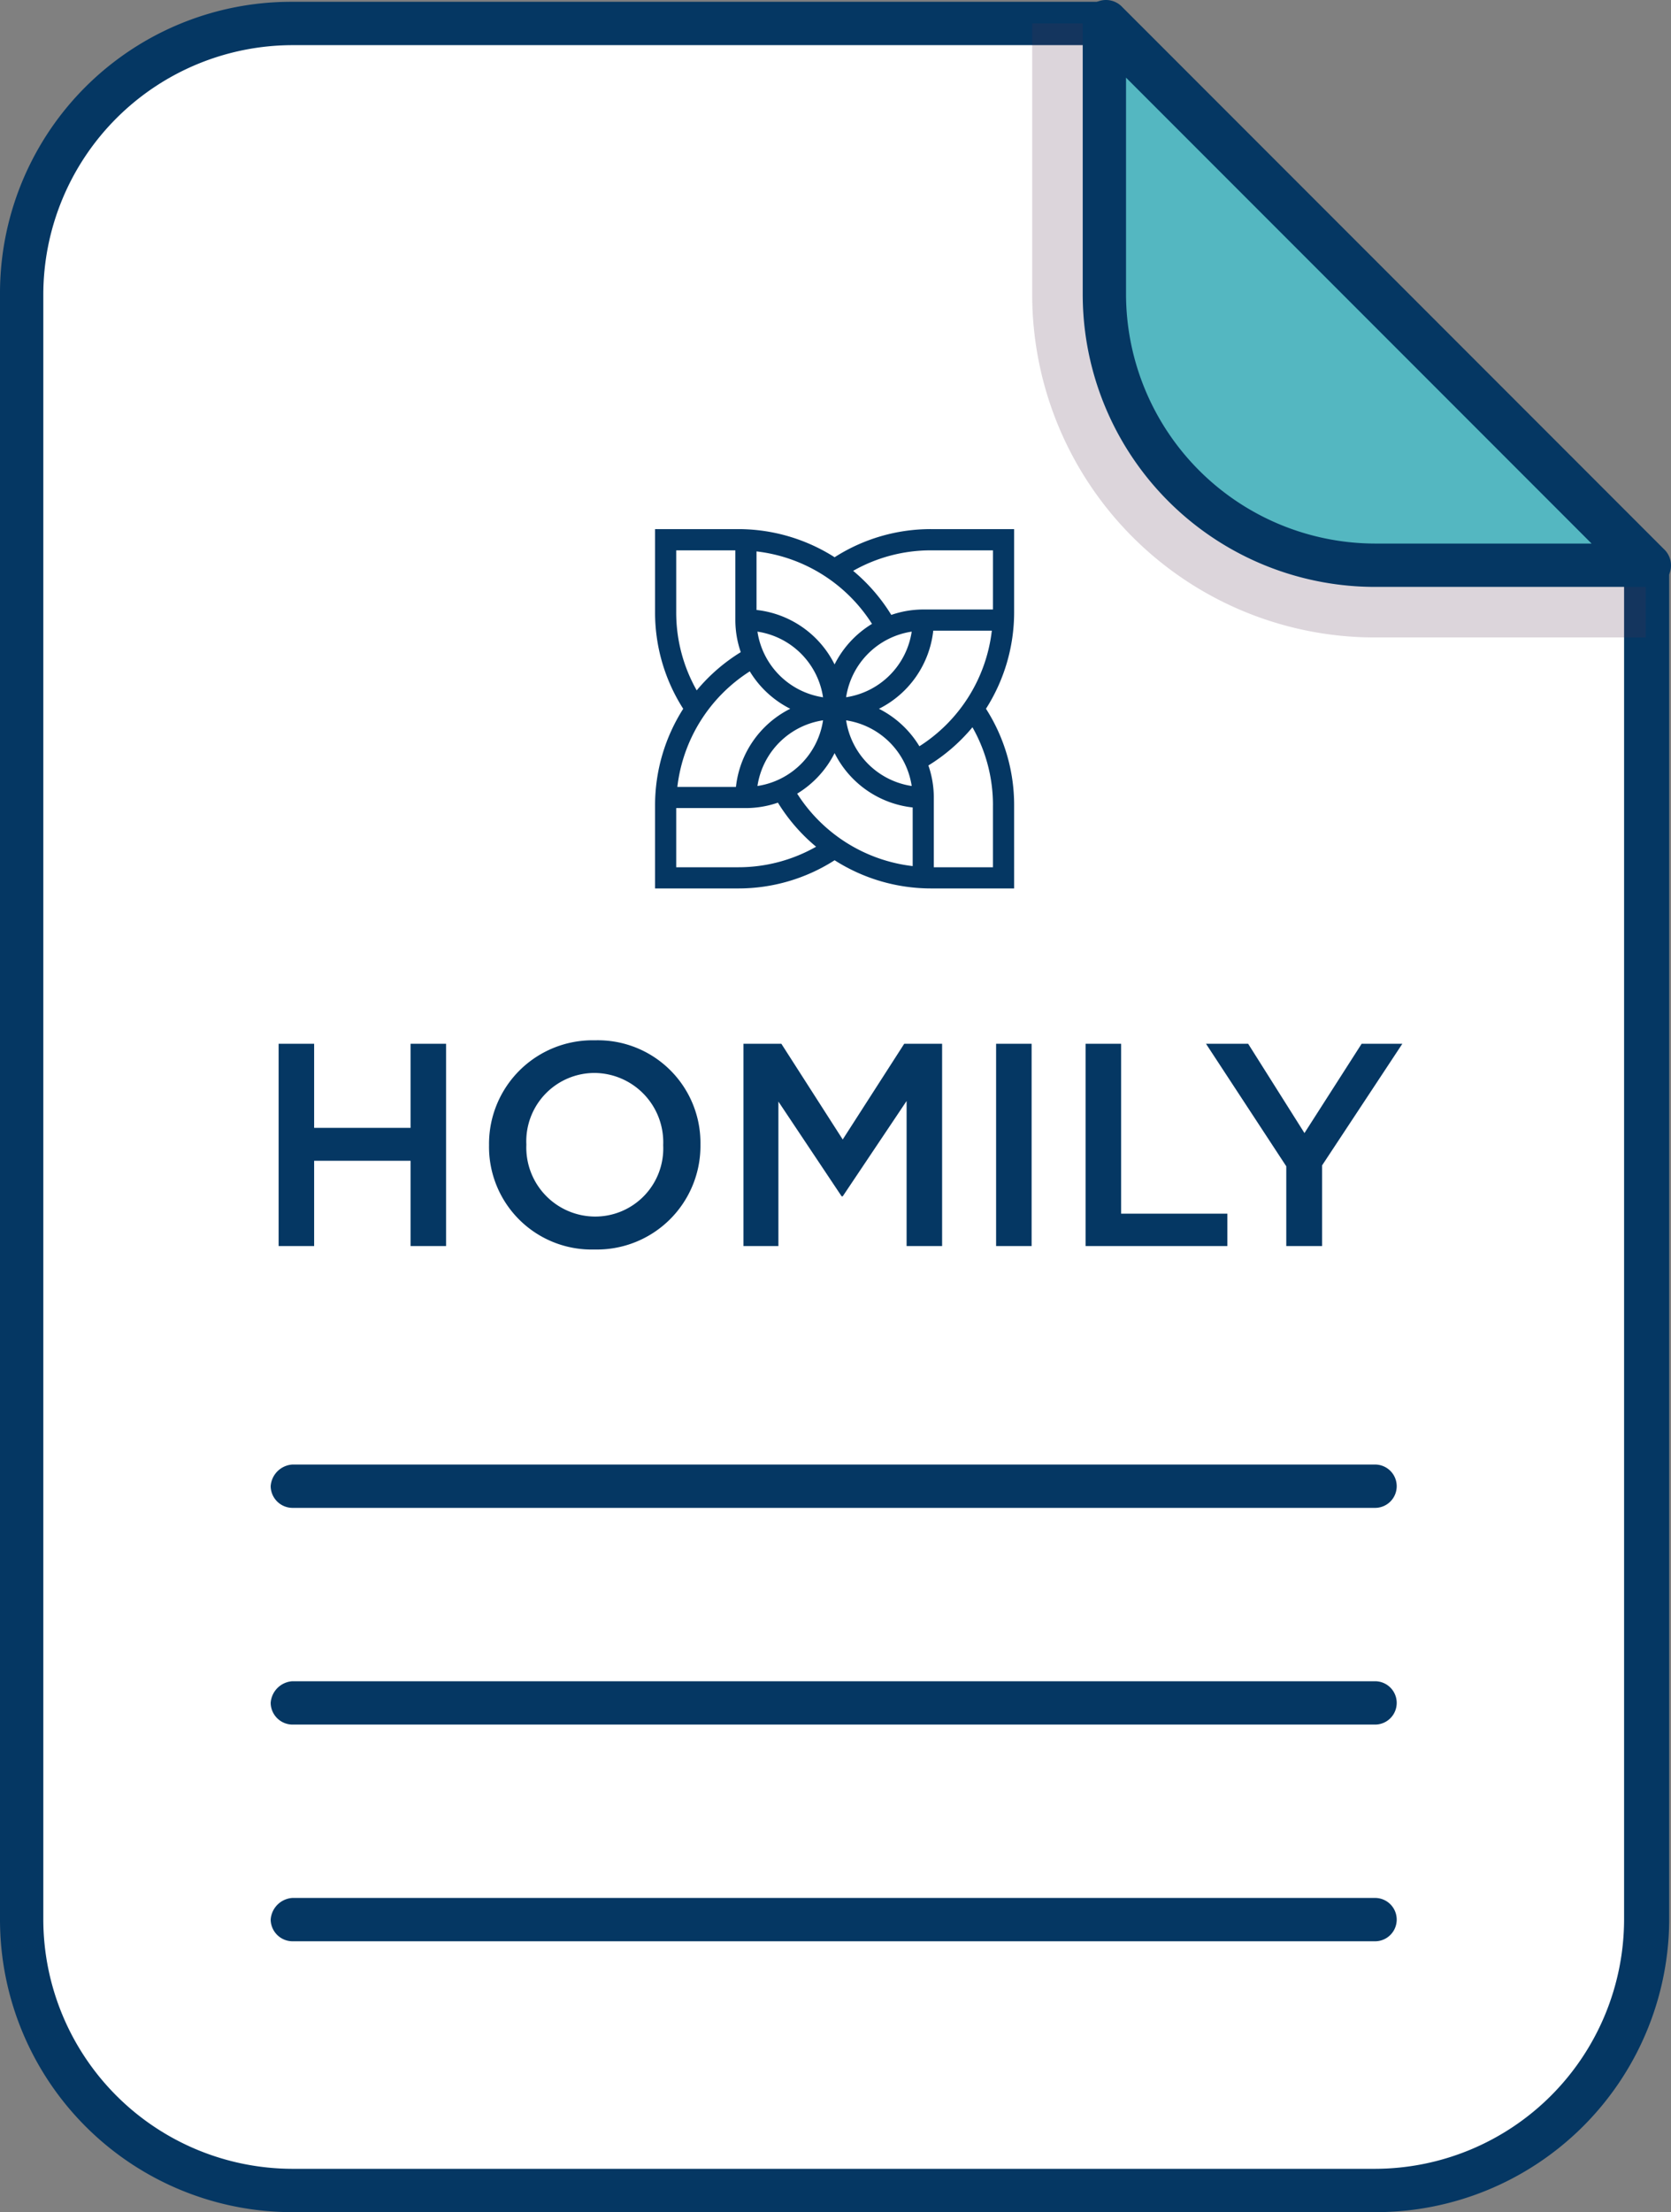
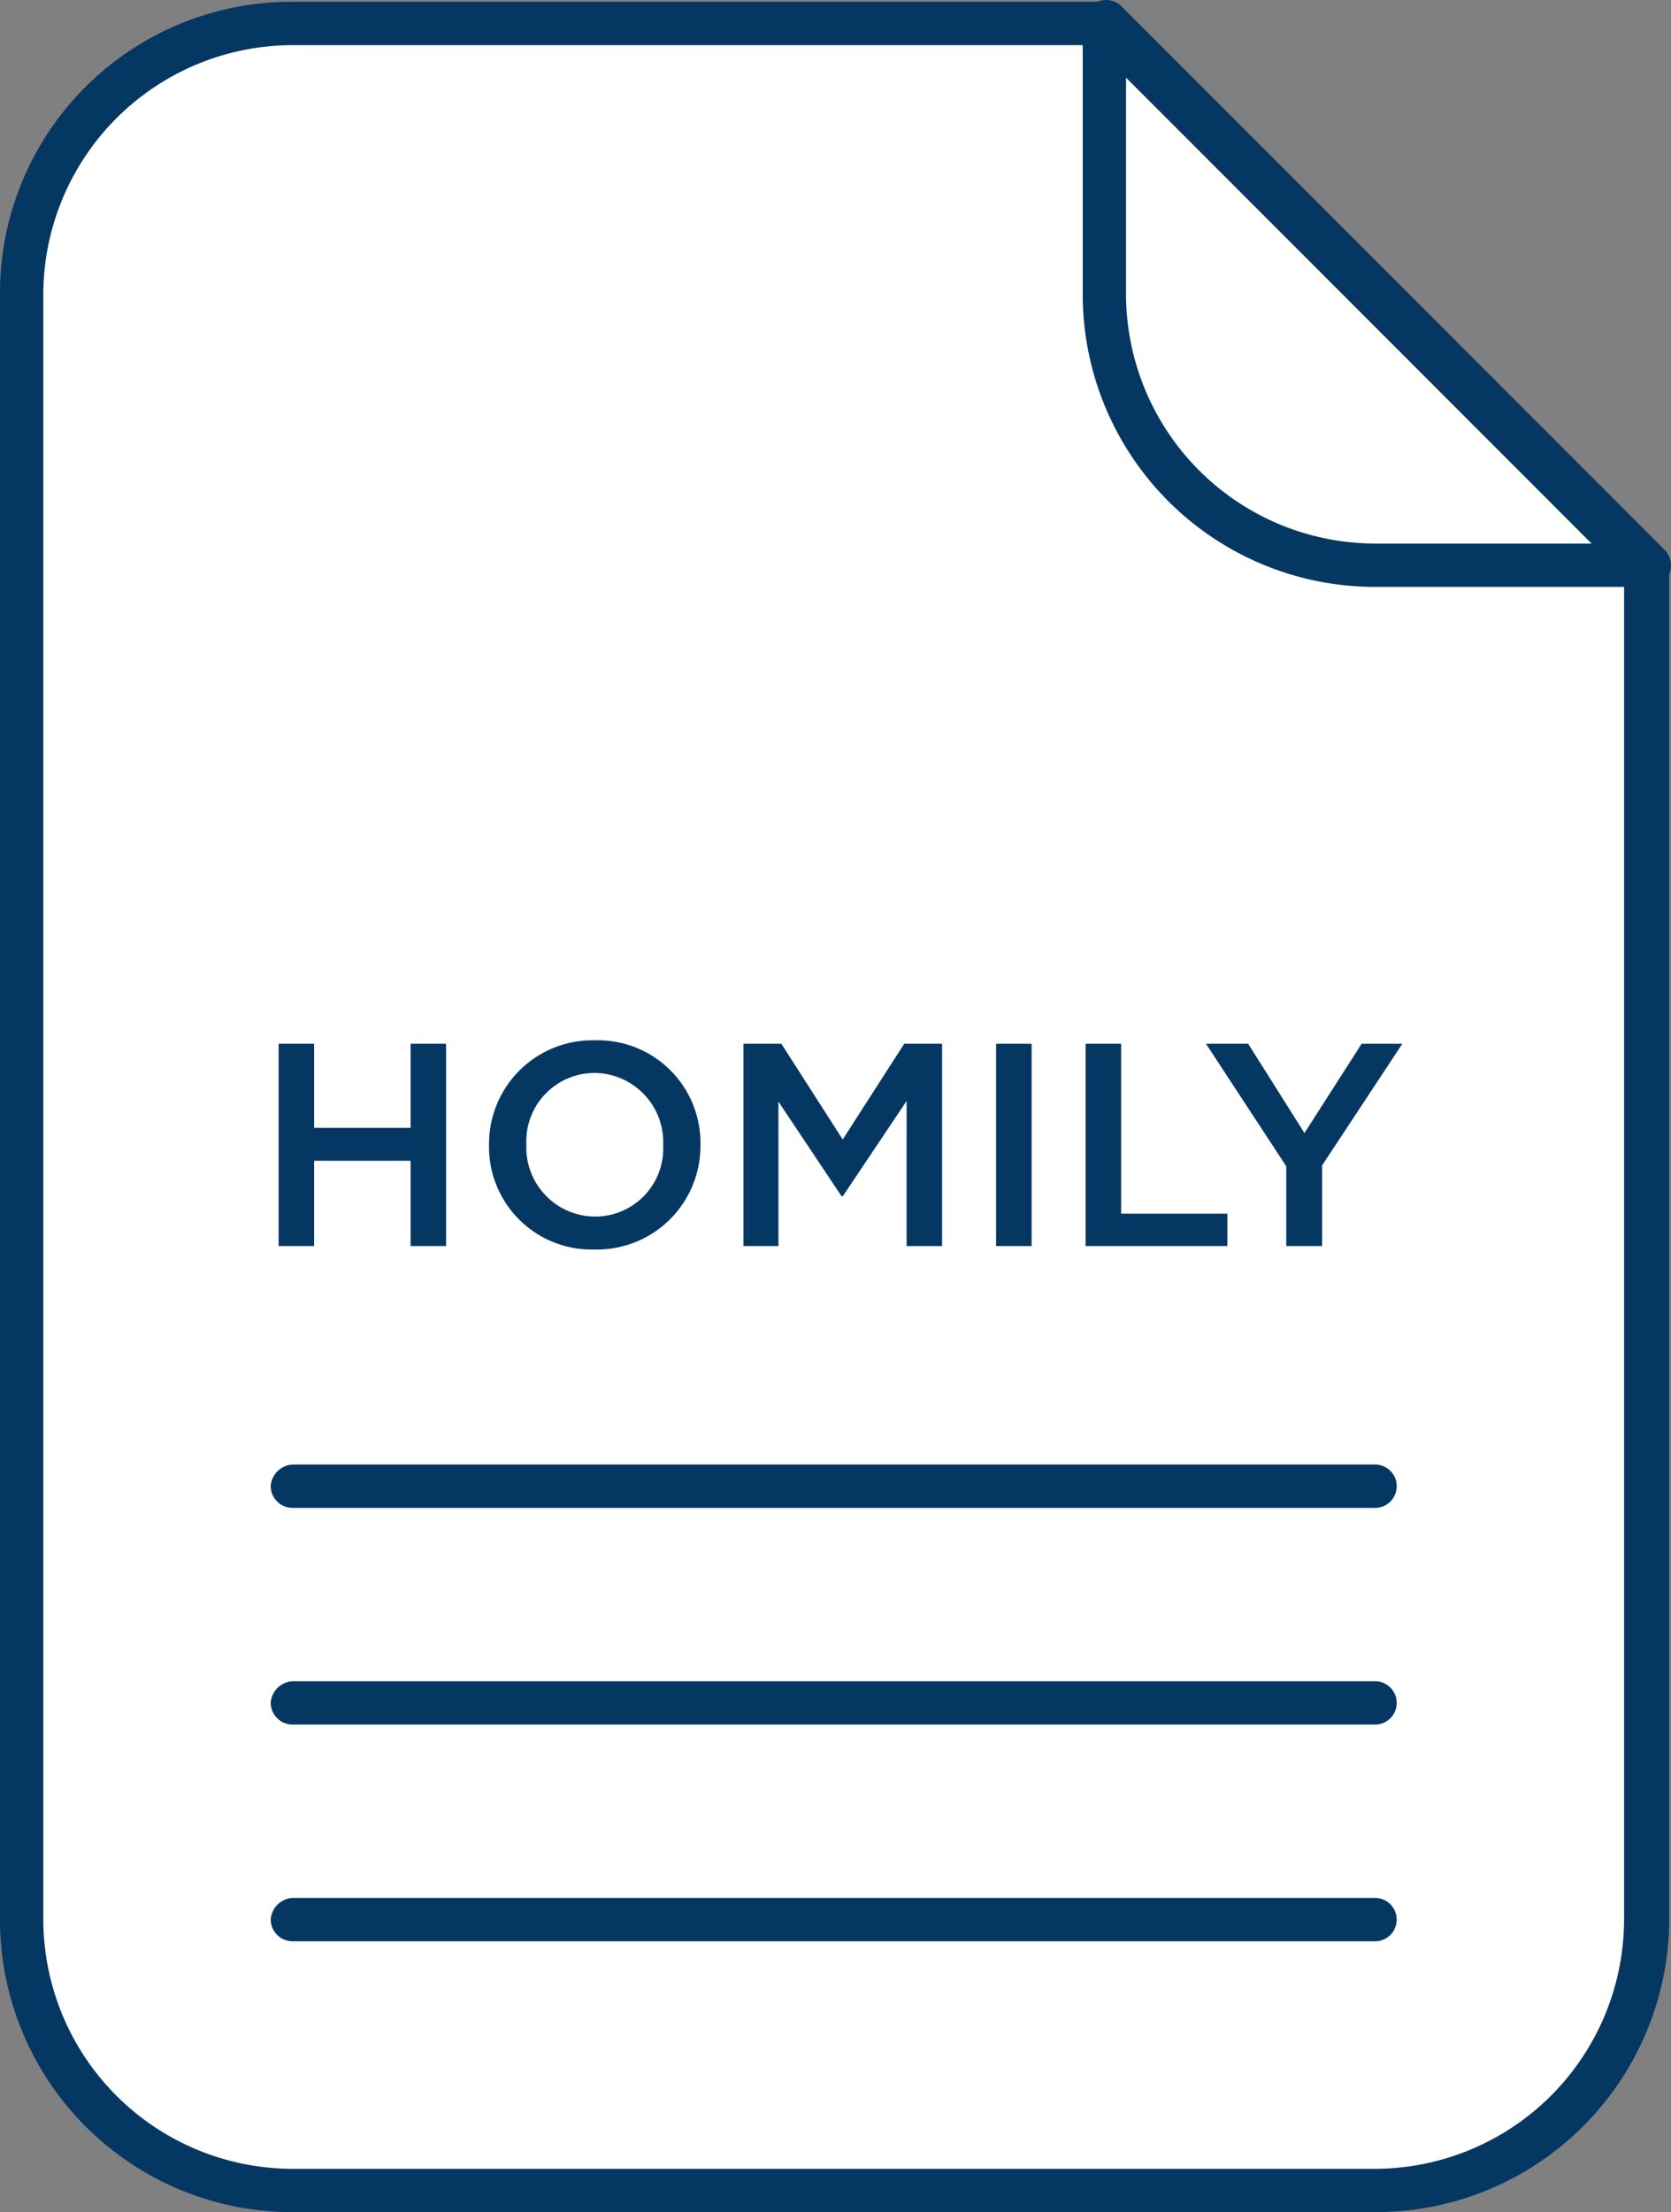
<svg xmlns="http://www.w3.org/2000/svg" width="92.6" height="122.5" viewBox="0 0 92.6 122.5">
  <rect x="0" y="0" width="92.6" height="122.5" fill="#808080" stroke="none" />
  <g id="Group_4941" data-name="Group 4941" transform="translate(-6715 -174)">
    <path id="Path_34021" data-name="Path 34021" d="M109,34v75a14.98,14.98,0,0,1-15,15H34a14.98,14.98,0,0,1-15-15V19A14.98,14.98,0,0,1,34,4H79Z" transform="translate(6697.2 171.3)" fill="#fff" />
    <path id="Path_34022" data-name="Path 34022" d="M94,125.2H34A16.2,16.2,0,0,1,17.8,109V19A16.133,16.133,0,0,1,34,2.8H79a1.222,1.222,0,0,1,.9.4l30,30a1.489,1.489,0,0,1,.4.9v75A16.261,16.261,0,0,1,94,125.2ZM34,5.2A13.828,13.828,0,0,0,20.2,19v90A13.828,13.828,0,0,0,34,122.8H94A13.828,13.828,0,0,0,107.8,109V34.5L78.5,5.2Z" transform="translate(6697.2 171.3)" fill="#053763" />
    <path id="Path_34023" data-name="Path 34023" d="M94,110.2H34a1.216,1.216,0,0,1-1.2-1.2,1.29,1.29,0,0,1,1.2-1.2H94a1.2,1.2,0,0,1,0,2.4Zm0-12H34A1.216,1.216,0,0,1,32.8,97,1.29,1.29,0,0,1,34,95.8H94a1.2,1.2,0,0,1,0,2.4Zm0-12H34A1.216,1.216,0,0,1,32.8,85,1.29,1.29,0,0,1,34,83.8H94a1.2,1.2,0,0,1,0,2.4Z" transform="translate(6697.2 171.3)" fill="#053763" />
-     <path id="Path_34025" data-name="Path 34025" d="M109,38V34L79,4H75V19A18.992,18.992,0,0,0,94,38Z" transform="translate(6697.2 171.3)" fill="#502d4b" opacity="0.2" />
-     <path id="Path_34026" data-name="Path 34026" d="M79,19A14.98,14.98,0,0,0,94,34h15L79,4Z" transform="translate(6697.2 171.3)" fill="#54b7c1" />
    <path id="Path_34027" data-name="Path 34027" d="M109,35.2H94A16.2,16.2,0,0,1,77.8,19V4a1.3,1.3,0,0,1,.8-1.2,1.238,1.238,0,0,1,1.4.3l30,30a1.238,1.238,0,0,1,.3,1.4A1.709,1.709,0,0,1,109,35.2ZM80.2,7V19A13.828,13.828,0,0,0,94,32.8h12Z" transform="translate(6697.2 171.3)" fill="#053763" />
    <path id="Path_34028" data-name="Path 34028" d="M-30.56,0h1.968V-4.72h5.344V0h1.968V-11.2h-1.968v4.656h-5.344V-11.2H-30.56Zm17.5.192A5.738,5.738,0,0,0-7.184-5.6v-.032a5.685,5.685,0,0,0-5.84-5.76A5.738,5.738,0,0,0-18.9-5.6v.032A5.685,5.685,0,0,0-13.056.192Zm.032-1.824A3.824,3.824,0,0,1-16.832-5.6v-.032a3.784,3.784,0,0,1,3.776-3.952A3.837,3.837,0,0,1-9.248-5.6v.032A3.771,3.771,0,0,1-13.024-1.632ZM-4.8,0h1.936V-8L.64-2.752H.7L4.24-8.032V0H6.208V-11.2h-2.1L.7-5.9-2.7-11.2H-4.8Zm14,0h1.968V-11.2H9.2Zm4.96,0h7.856V-1.792H16.128V-11.2H14.16ZM25.28,0h1.984V-4.464L31.712-11.2H29.456L26.288-6.256,23.168-11.2H20.832L25.28-4.416Z" transform="translate(6761 243)" fill="#053763" />
-     <path id="Path_34024" data-name="Path 34024" d="M472.188,77.781a9.936,9.936,0,0,0-5.338-1.558h-4.612v4.612a9.887,9.887,0,0,0,1.56,5.338,9.942,9.942,0,0,0-1.56,5.336v4.612h4.612a9.883,9.883,0,0,0,5.338-1.561,9.942,9.942,0,0,0,5.336,1.561h4.612V91.509a9.886,9.886,0,0,0-1.56-5.338,9.941,9.941,0,0,0,1.56-5.336V76.223h-4.612A9.883,9.883,0,0,0,472.188,77.781Zm-2.074,13.09a5.528,5.528,0,0,0,2.073-2.244,5.507,5.507,0,0,0,4.327,3.01v3.247A8.794,8.794,0,0,1,470.114,90.872Zm-.384-4.7A5.505,5.505,0,0,0,466.72,90.5h-3.247a8.792,8.792,0,0,1,4.014-6.4A5.528,5.528,0,0,0,469.73,86.172ZM467.912,81.9a4.329,4.329,0,0,1,3.635,3.636A4.33,4.33,0,0,1,467.912,81.9Zm3.635,4.913a4.329,4.329,0,0,1-3.635,3.635A4.329,4.329,0,0,1,471.548,86.811Zm1.278,0a4.33,4.33,0,0,1,3.635,3.635A4.329,4.329,0,0,1,472.826,86.811Zm1.818-.639a5.506,5.506,0,0,0,3.011-4.326H480.9a8.792,8.792,0,0,1-4.014,6.4A5.526,5.526,0,0,0,474.643,86.172Zm-1.818-.639a4.329,4.329,0,0,1,3.635-3.635A4.33,4.33,0,0,1,472.826,85.533Zm-.639-1.818A5.505,5.505,0,0,0,467.86,80.7V77.458a8.774,8.774,0,0,1,6.4,4.013A5.529,5.529,0,0,0,472.186,83.715Zm-8.776-2.881V77.4h3.277v3.864a5.457,5.457,0,0,0,.3,1.773,9.942,9.942,0,0,0-2.441,2.116A8.724,8.724,0,0,1,463.41,80.835Zm3.439,14.113H463.41V91.671h3.863a5.465,5.465,0,0,0,1.773-.3,9.941,9.941,0,0,0,2.116,2.44A8.722,8.722,0,0,1,466.85,94.948Zm14.113-3.439v3.439h-3.277V91.084a5.468,5.468,0,0,0-.3-1.773,9.948,9.948,0,0,0,2.441-2.115A8.722,8.722,0,0,1,480.963,91.509Zm0-10.836H477.1a5.472,5.472,0,0,0-1.772.3,9.94,9.94,0,0,0-2.113-2.44,8.717,8.717,0,0,1,4.309-1.135h3.439Z" transform="translate(6289.063 127.077)" fill="#053763" />
  </g>
</svg>